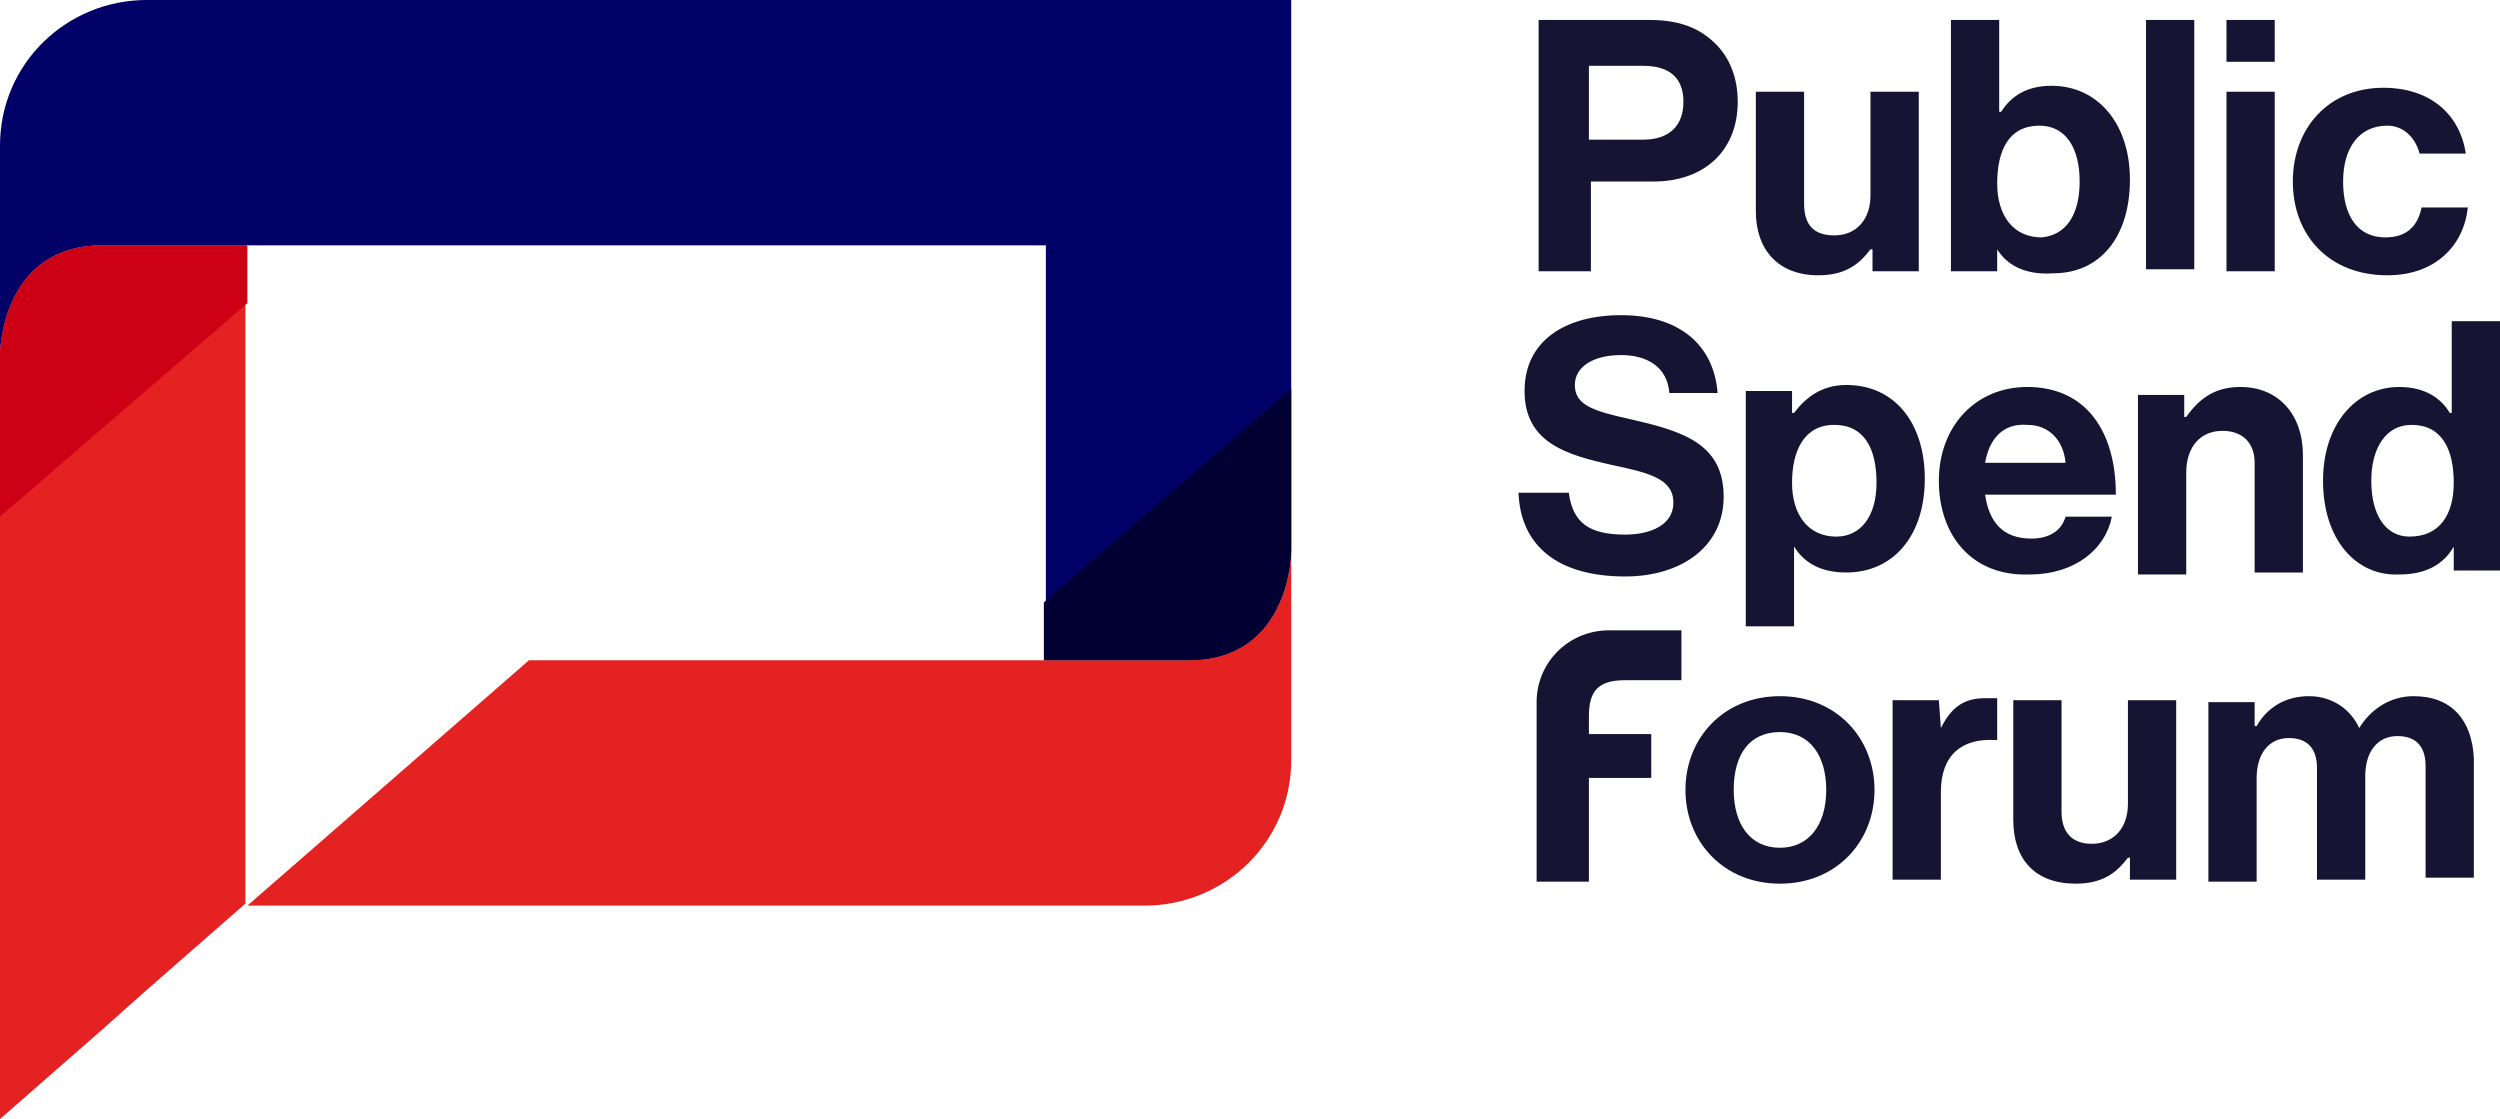
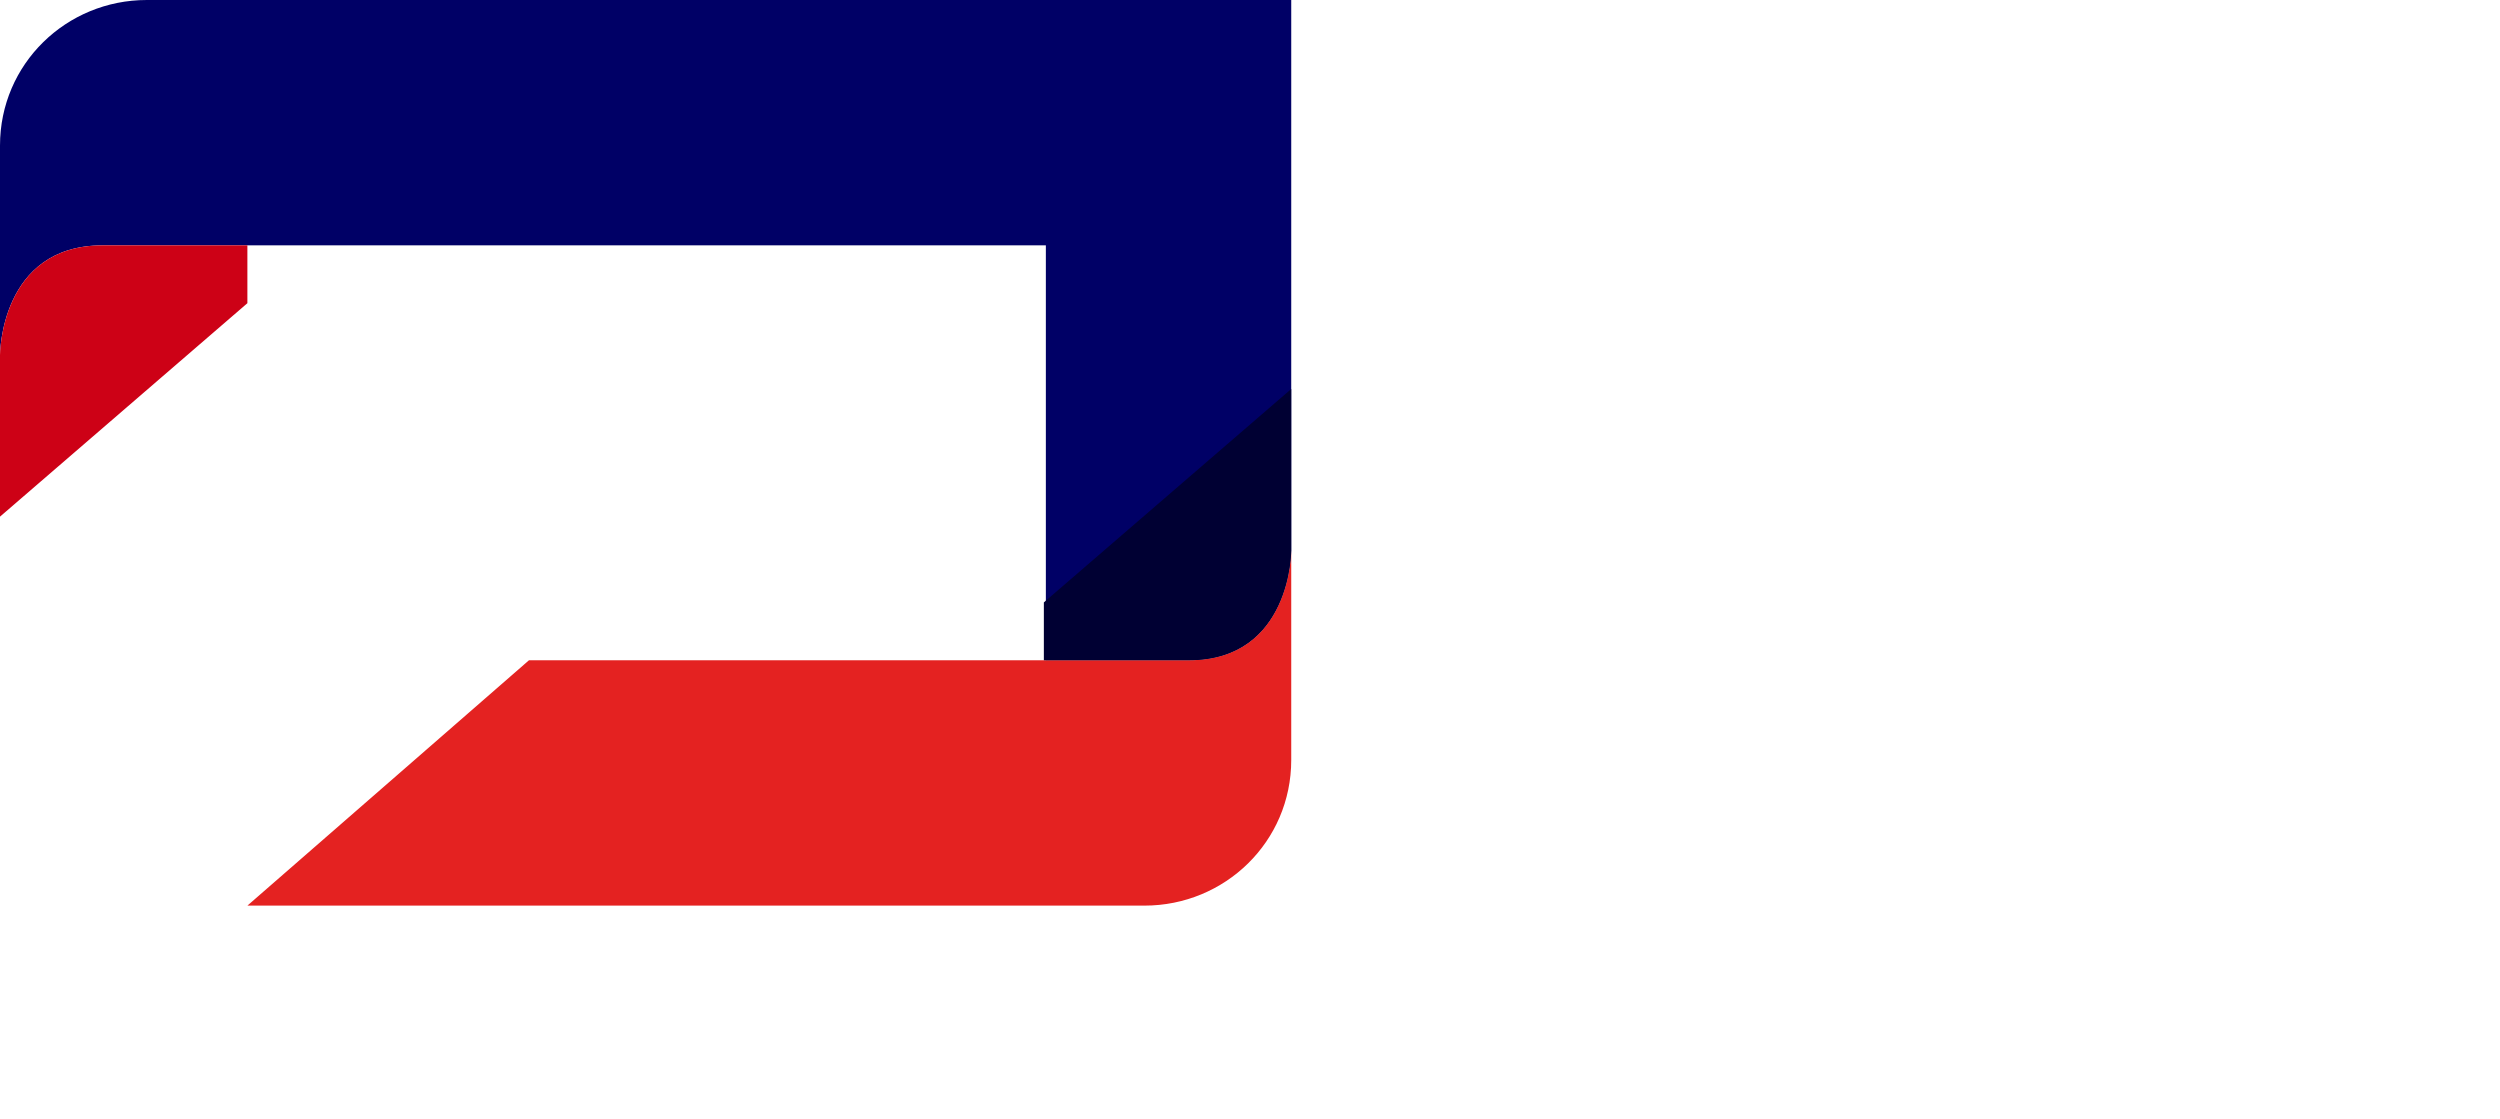
<svg xmlns="http://www.w3.org/2000/svg" width="105" height="47" viewBox="0 0 105 47" fill="none">
-   <path d="M4.308 10.305C0 10.305 0 14.912 0 14.912V47L4.308 43.23L5.998 41.722L10.306 37.952V10.305H4.308Z" fill="#E42221" />
  <path d="M54.232 0V23.123C54.232 23.123 54.232 27.731 49.924 27.731H43.926V10.305H4.308C0 10.305 0 14.913 0 14.913V6.116C0 2.681 2.788 0 6.167 0H54.232Z" fill="#000066" />
  <path d="M49.924 27.731H22.217L10.391 38.036H48.066C51.444 38.036 54.232 35.355 54.232 31.92V23.123C54.232 23.123 54.232 27.731 49.924 27.731Z" fill="#E42221" />
  <path d="M10.39 10.305V12.734L0 21.699V14.912C0 14.912 0 10.305 4.308 10.305H10.39Z" fill="#CD0116" />
  <path d="M43.842 27.731V25.301L54.232 16.337V23.123C54.232 23.123 54.232 27.731 49.924 27.731H43.842Z" fill="#000033" />
-   <path d="M64.622 0.838H69.268C70.535 0.838 71.38 1.173 72.056 1.843C72.647 2.43 72.985 3.267 72.985 4.273C72.985 6.284 71.633 7.624 69.437 7.624H66.818V11.394H64.622V0.838ZM66.818 5.865H69.015C70.113 5.865 70.704 5.278 70.704 4.273C70.704 3.267 70.113 2.765 69.015 2.765H66.734V5.865H66.818ZM78.645 11.394V10.473H78.56C78.053 11.143 77.462 11.562 76.364 11.562C74.674 11.562 73.745 10.473 73.745 8.881V3.854H75.772V8.546C75.772 9.467 76.195 9.886 77.04 9.886C77.969 9.886 78.56 9.216 78.56 8.21V3.854H80.588V11.394H78.645ZM83.882 10.473V11.394H81.939V0.838H83.966V4.692H84.051C84.473 4.021 85.149 3.603 86.163 3.603C88.106 3.603 89.457 5.194 89.457 7.54C89.457 9.97 88.19 11.478 86.247 11.478C85.065 11.562 84.304 11.143 83.882 10.473ZM87.345 7.624C87.345 6.2 86.754 5.278 85.656 5.278C84.389 5.278 83.882 6.284 83.882 7.708C83.882 9.048 84.558 9.97 85.74 9.97C86.754 9.886 87.345 9.048 87.345 7.624ZM90.133 0.838H92.16V11.31H90.133V0.838ZM93.512 0.838H95.539V2.597H93.512V0.838ZM93.512 3.854H95.539V11.394H93.512V3.854ZM96.299 7.624C96.299 5.362 97.82 3.686 100.101 3.686C102.044 3.686 103.311 4.776 103.564 6.451H101.621C101.452 5.781 100.945 5.278 100.27 5.278C99.087 5.278 98.411 6.2 98.411 7.624C98.411 9.048 99.003 9.97 100.185 9.97C101.03 9.97 101.537 9.551 101.706 8.713H103.649C103.48 10.305 102.297 11.562 100.27 11.562C97.82 11.562 96.299 9.886 96.299 7.624ZM74.759 29.239C72.394 29.239 70.789 30.998 70.789 33.177C70.789 35.355 72.394 37.114 74.759 37.114C77.124 37.114 78.729 35.355 78.729 33.177C78.729 30.998 77.124 29.239 74.759 29.239ZM74.759 35.606C73.492 35.606 72.816 34.601 72.816 33.177C72.816 31.669 73.492 30.747 74.759 30.747C76.026 30.747 76.702 31.752 76.702 33.177C76.702 34.685 75.942 35.606 74.759 35.606ZM81.517 30.579L81.432 29.407H79.489V36.947H81.517V33.26C81.517 31.669 82.446 30.998 83.797 31.082H83.882V29.323C83.713 29.323 83.544 29.323 83.375 29.323C82.446 29.323 81.939 29.742 81.517 30.579ZM89.373 33.763C89.373 34.768 88.781 35.439 87.852 35.439C87.007 35.439 86.585 34.936 86.585 34.098V29.407H84.558V34.433C84.558 36.109 85.487 37.114 87.176 37.114C88.275 37.114 88.866 36.695 89.373 36.025H89.457V36.947H91.4V29.407H89.373V33.763ZM101.368 29.239C100.439 29.239 99.594 29.742 99.087 30.579C98.749 29.825 97.989 29.239 96.975 29.239C95.962 29.239 95.201 29.742 94.779 30.496H94.695V29.49H92.752V37.03H94.779V32.674C94.779 31.669 95.286 30.998 96.13 30.998C96.891 30.998 97.313 31.417 97.313 32.255V36.947H99.341V32.59C99.341 31.585 99.847 30.915 100.692 30.915C101.452 30.915 101.875 31.333 101.875 32.171V36.863H103.902V31.836C103.818 30.244 102.973 29.239 101.368 29.239ZM66.734 30.077C66.734 28.988 67.156 28.569 68.254 28.569H70.62V26.474H67.579C65.889 26.474 64.538 27.815 64.538 29.49V37.03H66.734V32.674H69.353V30.831H66.734V30.077ZM63.777 20.694H65.889C66.058 21.95 66.734 22.453 68.254 22.453C69.353 22.453 70.282 22.034 70.282 21.112C70.282 20.107 69.268 19.856 67.663 19.521C65.805 19.102 64.031 18.599 64.031 16.421C64.031 14.326 65.72 13.237 68.085 13.237C70.451 13.237 71.971 14.41 72.14 16.505H70.113C70.028 15.415 69.184 14.913 68.085 14.913C66.903 14.913 66.143 15.415 66.143 16.169C66.143 17.007 66.903 17.259 68.423 17.594C70.62 18.096 72.394 18.599 72.394 20.861C72.394 22.956 70.62 24.212 68.254 24.212C65.467 24.212 63.862 22.956 63.777 20.694ZM73.323 16.421H75.266V17.342H75.35C75.857 16.672 76.533 16.169 77.546 16.169C79.574 16.169 80.841 17.761 80.841 20.107C80.841 22.537 79.489 24.045 77.546 24.045C76.448 24.045 75.772 23.626 75.35 22.956V26.307H73.323V16.421ZM78.814 20.275C78.814 18.85 78.307 17.845 77.04 17.845C75.772 17.845 75.266 18.934 75.266 20.275C75.266 21.615 75.942 22.537 77.124 22.537C78.138 22.537 78.814 21.699 78.814 20.275ZM81.432 20.191C81.432 17.929 82.953 16.253 85.149 16.253C87.599 16.253 88.866 18.096 88.866 20.777H83.375C83.544 21.95 84.135 22.62 85.318 22.62C86.078 22.62 86.585 22.285 86.754 21.699H88.697C88.444 23.039 87.176 24.128 85.234 24.128C82.784 24.212 81.432 22.453 81.432 20.191ZM83.375 19.437H86.754C86.669 18.515 86.078 17.845 85.149 17.845C84.135 17.761 83.544 18.431 83.375 19.437ZM91.822 17.51C92.414 16.672 93.09 16.253 94.103 16.253C95.708 16.253 96.722 17.426 96.722 19.102V24.045H94.695V19.437C94.695 18.599 94.188 18.096 93.343 18.096C92.414 18.096 91.822 18.767 91.822 19.856V24.128H89.795V16.588H91.738V17.51H91.822ZM97.567 20.191C97.567 17.845 98.918 16.253 100.777 16.253C101.875 16.253 102.55 16.756 102.888 17.342H102.973V13.489H105V23.961H103.057V22.956C102.635 23.709 101.875 24.128 100.777 24.128C98.918 24.212 97.567 22.62 97.567 20.191ZM103.057 20.275C103.057 18.85 102.55 17.845 101.283 17.845C100.185 17.845 99.594 18.85 99.594 20.191C99.594 21.615 100.185 22.537 101.199 22.537C102.466 22.537 103.057 21.615 103.057 20.275Z" fill="#171433" />
</svg>